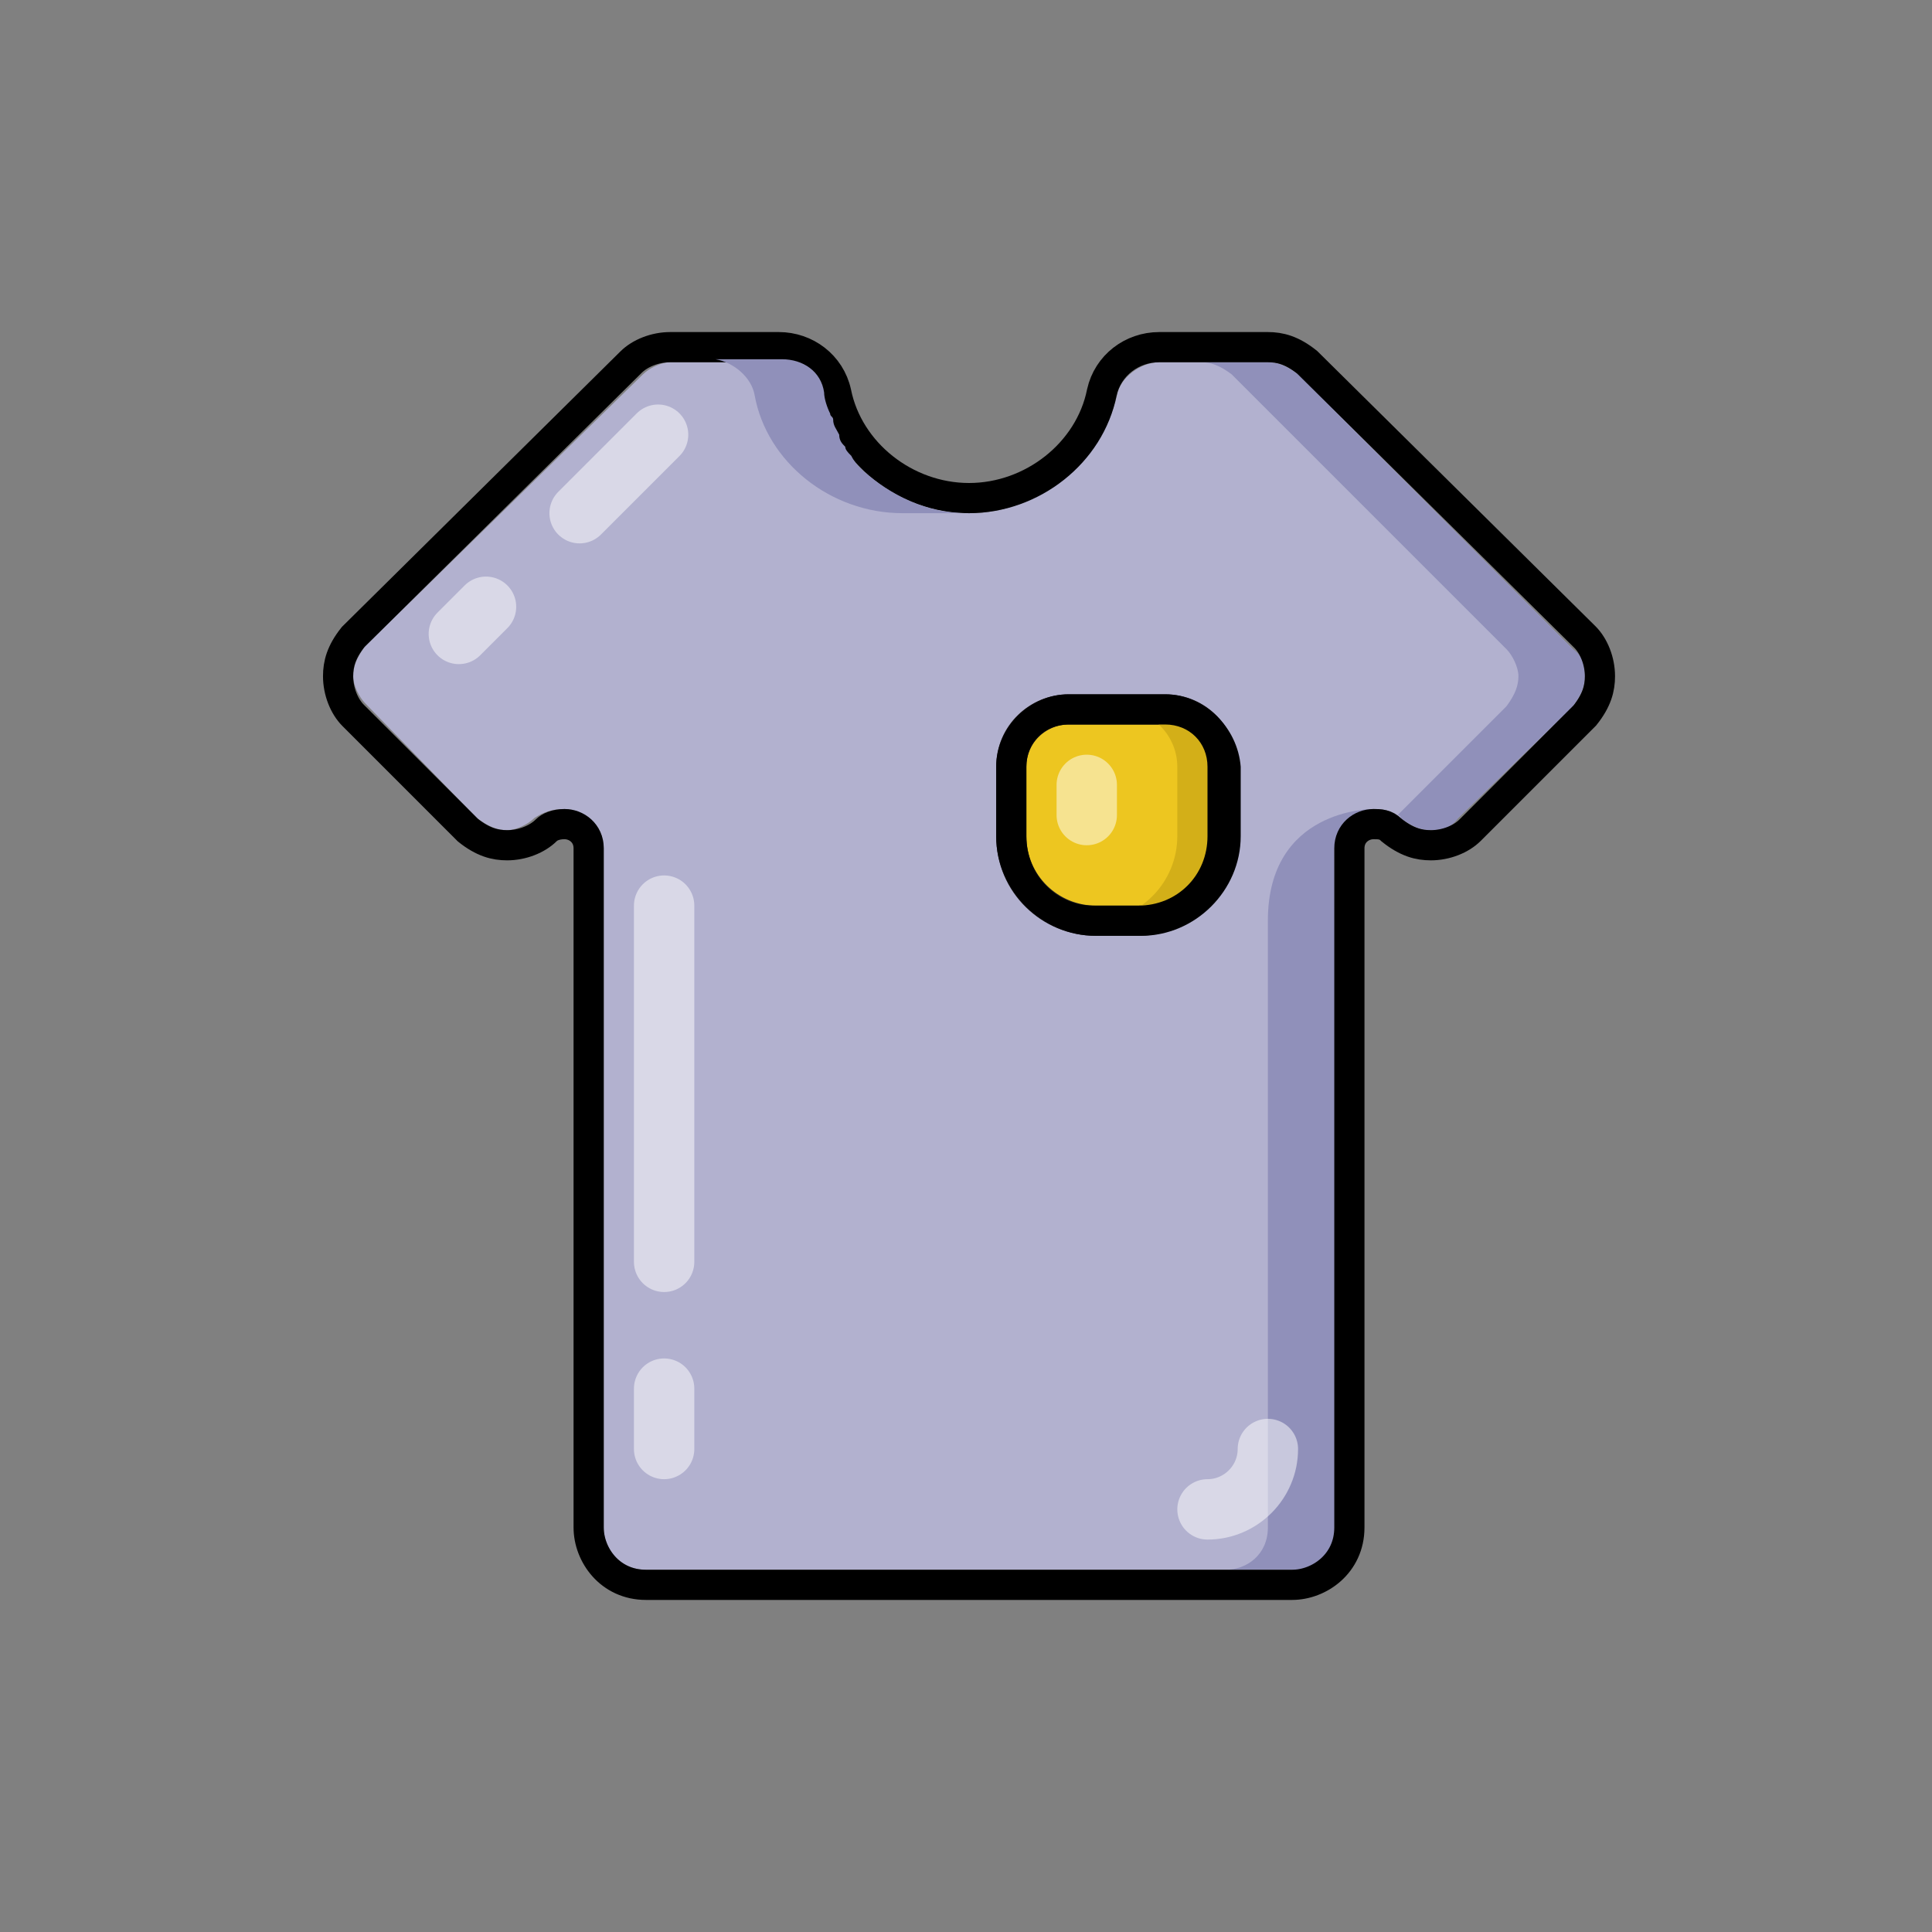
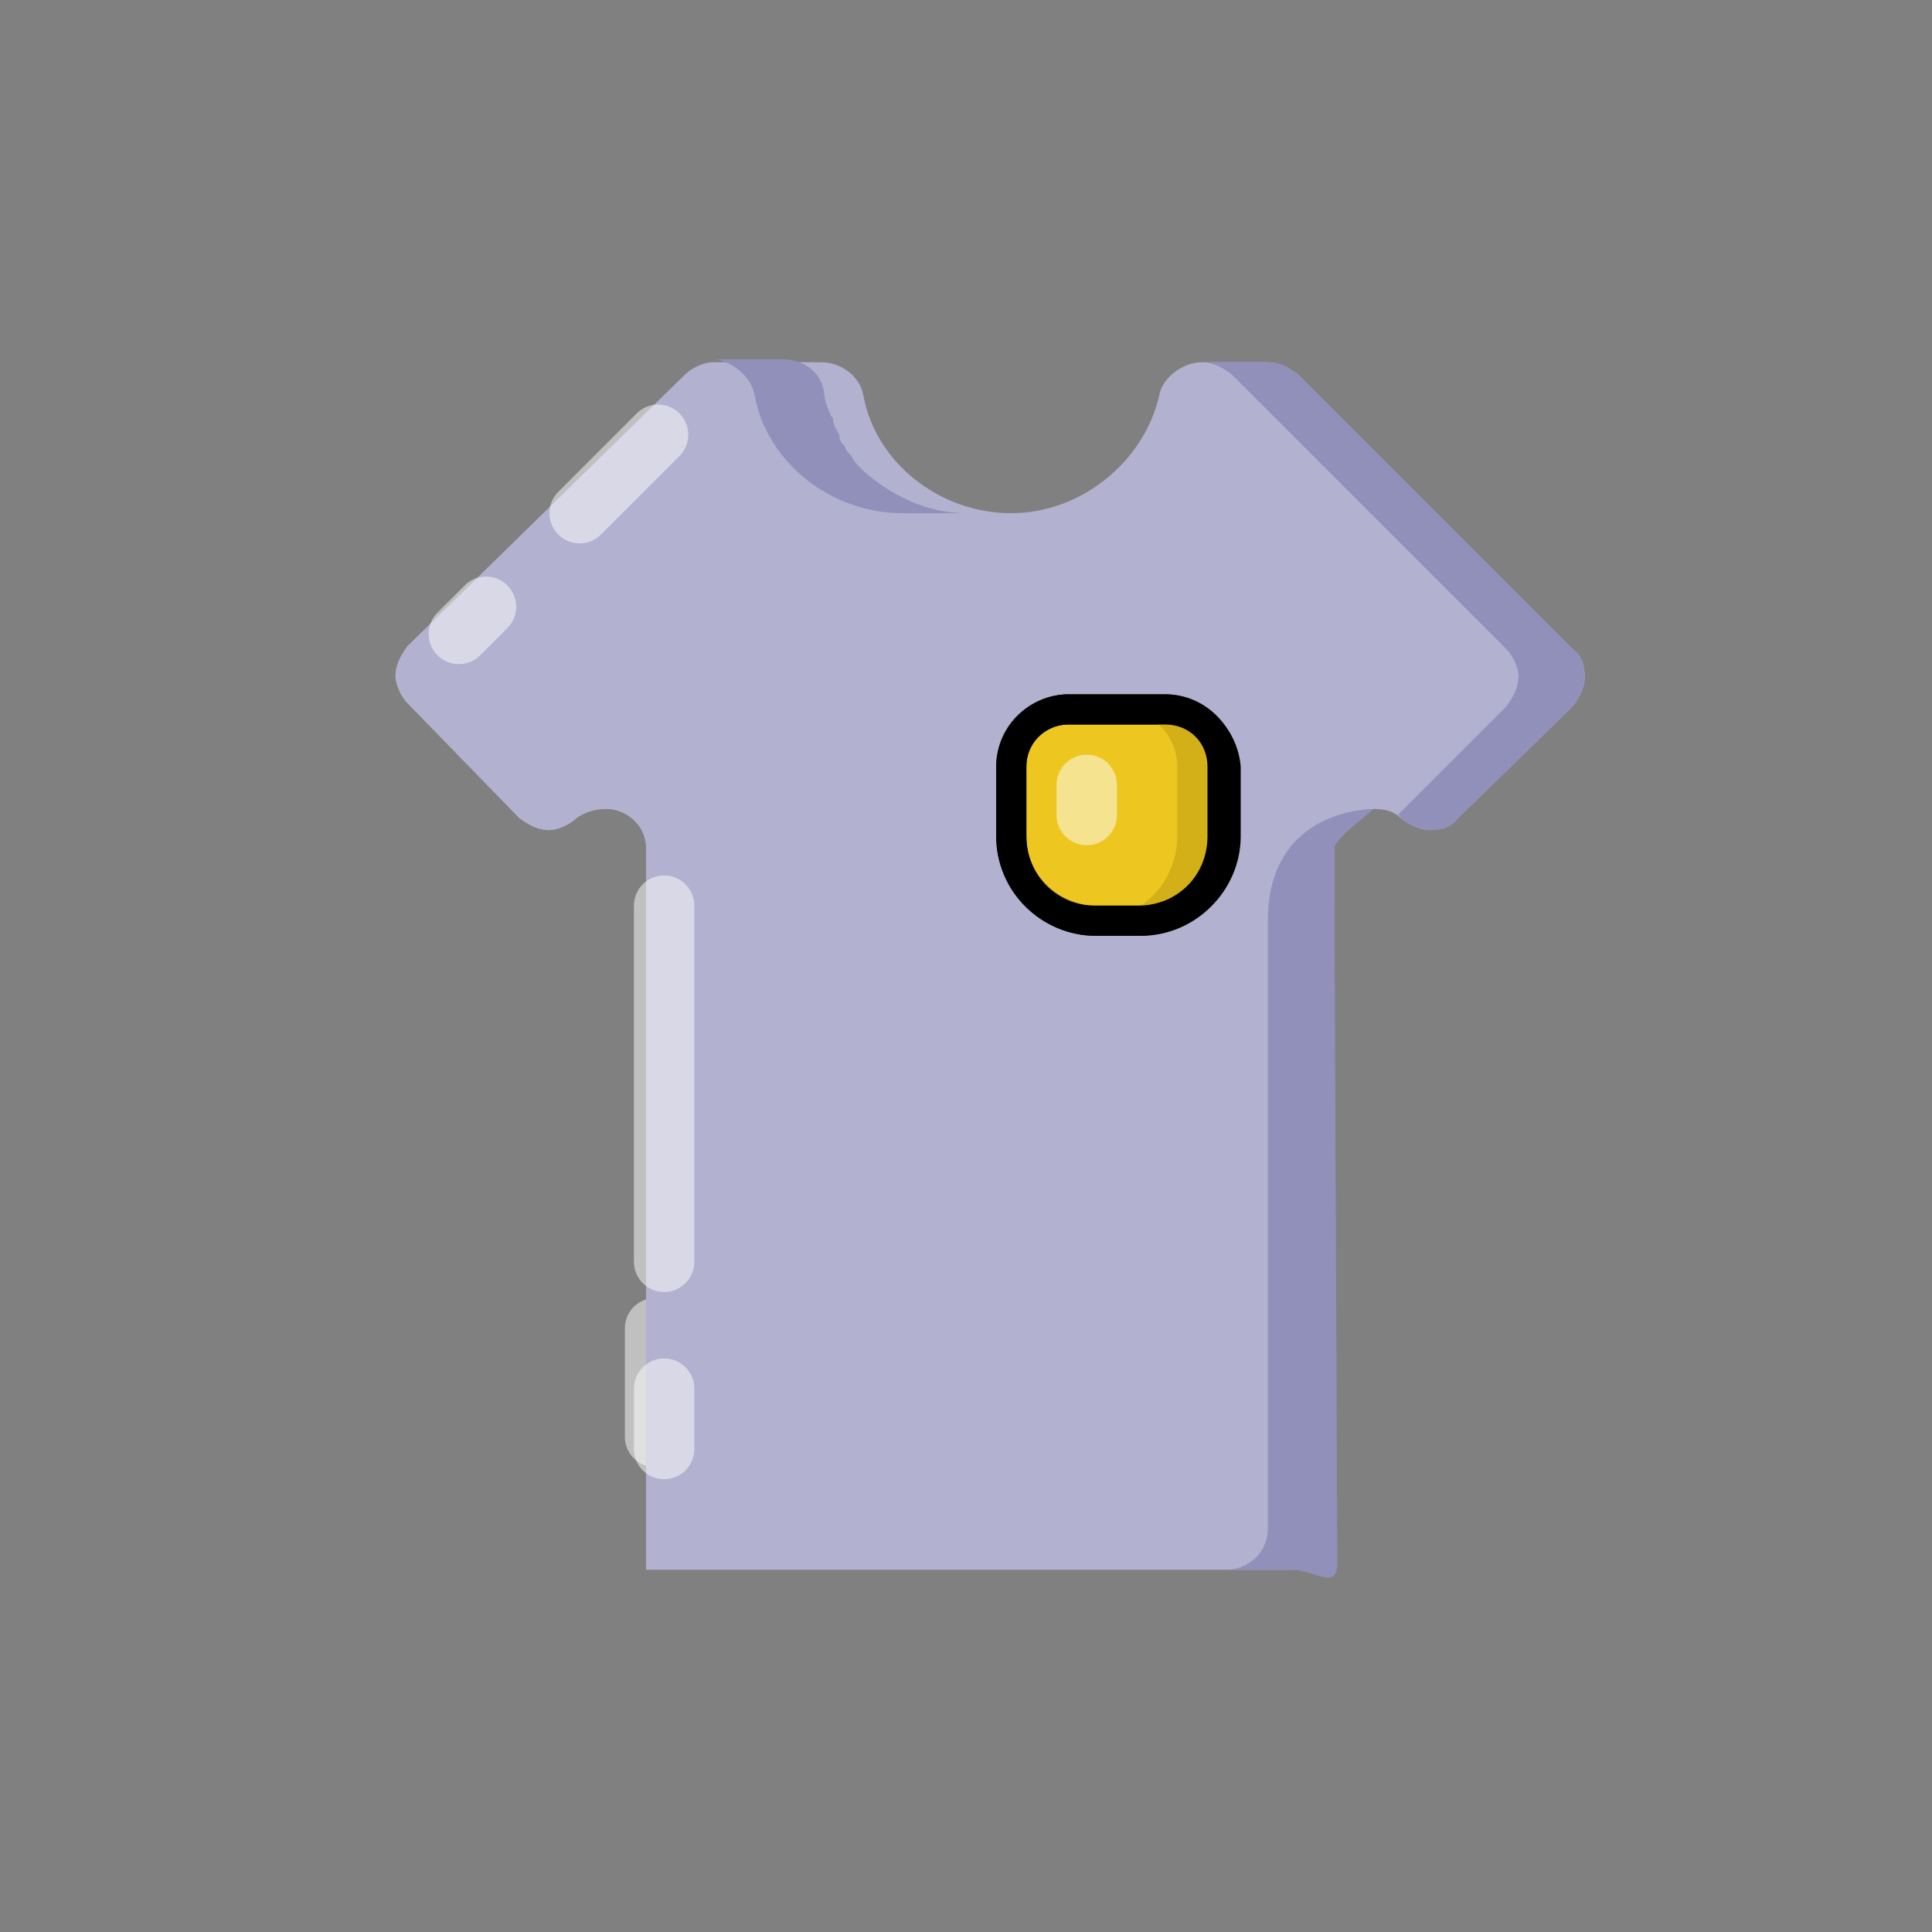
<svg xmlns="http://www.w3.org/2000/svg" width="800px" height="800px" viewBox="0 0 64 64" id="Layer_1" version="1.1" xml:space="preserve">
  <rect x="0" y="0" width="64" height="64" fill="#808080" stroke="none" />
  <style type="text/css">
	.st0{opacity:0.5;fill:none;stroke:#FFFFFF;stroke-width:2;stroke-linecap:round;stroke-miterlimit:10;enable-background:new    ;}
	.st1{fill:#B2B1CF;}
	.st2{fill:#9090BA;}
	.st3{fill:#EDC620;stroke:#231F20;stroke-miterlimit:10;}
	.st4{fill:#D3AF18;}
	.st5{fill:none;}
	.st6{fill:none;stroke:#000000;stroke-miterlimit:10;}
</style>
  <line class="st0" x1="21.7" x2="21.7" y1="47.6" y2="44" />
-   <path class="st1" d="M21.4,52c-0.9,0-1.4-0.7-1.4-1.4V28.1c0-0.8-0.7-1.3-1.3-1.3c-0.4,0-0.7,0.1-1,0.3c-0.2,0.2-0.6,0.4-0.9,0.4  c-0.3,0-0.6-0.1-1-0.4l-3.7-3.8c-0.2-0.2-0.4-0.6-0.4-0.9c0-0.3,0.1-0.6,0.4-1l9.2-9c0.2-0.2,0.6-0.4,0.9-0.4h3.6  c0.7,0,1.3,0.5,1.4,1.1c0.4,2.2,2.5,3.9,4.9,3.9c2.3,0,4.4-1.7,4.9-3.9c0.1-0.6,0.8-1.1,1.4-1.1H42c0.3,0,0.6,0.1,1,0.4l9.1,9.1  c0.2,0.2,0.4,0.6,0.4,0.9c0,0.3-0.1,0.6-0.4,1l-3.8,3.7c-0.2,0.2-0.6,0.4-0.9,0.4c-0.3,0-0.6-0.1-1-0.4c-0.3-0.3-0.7-0.3-0.9-0.3  c-0.6,0-1.3,0.5-1.3,1.3v22.5c0,0.9-0.7,1.4-1.4,1.4H21.4z" />
+   <path class="st1" d="M21.4,52V28.1c0-0.8-0.7-1.3-1.3-1.3c-0.4,0-0.7,0.1-1,0.3c-0.2,0.2-0.6,0.4-0.9,0.4  c-0.3,0-0.6-0.1-1-0.4l-3.7-3.8c-0.2-0.2-0.4-0.6-0.4-0.9c0-0.3,0.1-0.6,0.4-1l9.2-9c0.2-0.2,0.6-0.4,0.9-0.4h3.6  c0.7,0,1.3,0.5,1.4,1.1c0.4,2.2,2.5,3.9,4.9,3.9c2.3,0,4.4-1.7,4.9-3.9c0.1-0.6,0.8-1.1,1.4-1.1H42c0.3,0,0.6,0.1,1,0.4l9.1,9.1  c0.2,0.2,0.4,0.6,0.4,0.9c0,0.3-0.1,0.6-0.4,1l-3.8,3.7c-0.2,0.2-0.6,0.4-0.9,0.4c-0.3,0-0.6-0.1-1-0.4c-0.3-0.3-0.7-0.3-0.9-0.3  c-0.6,0-1.3,0.5-1.3,1.3v22.5c0,0.9-0.7,1.4-1.4,1.4H21.4z" />
  <path class="st2" d="M52.1,21.5L43,12.4c-0.4-0.3-0.7-0.4-1-0.4h-2.2c0.3,0,0.6,0.1,1,0.4l9.1,9.1c0.2,0.2,0.4,0.6,0.4,0.9  c0,0.3-0.1,0.6-0.4,1L46.3,27c0,0,0.1,0,0.1,0.1c0.4,0.3,0.7,0.4,1,0.4c0.4,0,0.7-0.1,0.9-0.4l3.8-3.7c0.3-0.4,0.4-0.7,0.4-1  C52.5,22,52.4,21.7,52.1,21.5z" />
  <path class="st2" d="M42,30.5v20.1c0,0.9-0.7,1.4-1.4,1.4h2.2c0.7,0,1.5,0.7,1.5-0.2l-0.1-23.7c0-0.3,1.1-1.1,1.3-1.3  C45.4,26.8,42,26.8,42,30.5z" />
  <line class="st0" x1="19.2" x2="21.8" y1="17" y2="14.4" />
  <line class="st0" x1="15.2" x2="16.1" y1="21" y2="20.1" />
  <line class="st0" x1="22" x2="22" y1="41.8" y2="30" />
  <line class="st0" x1="22" x2="22" y1="48" y2="46" />
-   <path class="st0" d="M42,48c0,1.1-0.9,2-2,2" />
  <path class="st3" d="M36.3,30.5c-1.5,0-2.8-1.2-2.8-2.8v-2.3c0-1.1,0.9-1.9,1.9-1.9h3.2c1.1,0,1.9,0.9,1.9,1.9v2.3  c0,1.5-1.2,2.8-2.8,2.8H36.3z" />
  <path class="st4" d="M38.6,23.5h-1.5c1.1,0,1.9,0.9,1.9,1.9v2.3c0,1.5-1.2,2.8-2.8,2.8c0,0,0,0,0,0h1.4c1.6,0,2.8-1.3,2.8-2.8v-2.3  C40.5,24.4,39.7,23.5,38.6,23.5z" />
  <path d="M38.6,24c0.8,0,1.4,0.6,1.4,1.4v2.3c0,1.3-1,2.3-2.3,2.3h-1.5C35,30,34,29,34,27.7v-2.3c0-0.8,0.6-1.4,1.4-1.4L38.6,24   M38.6,23h-3.2c-1.3,0-2.4,1.1-2.4,2.4v2.3c0,1.8,1.5,3.3,3.3,3.3h1.5c1.8,0,3.3-1.5,3.3-3.3v-2.3C41,24.1,39.9,23,38.6,23L38.6,23z  " />
  <path class="st0" d="M36,27v-1" />
-   <polyline class="st5" points="16.8,28.5 16.8,28.5 16.9,28.5 " />
-   <path class="st6" d="M21.4,52.5c-1.2,0-1.9-1-1.9-1.9V28.1c0-0.5-0.4-0.8-0.8-0.8c-0.3,0-0.5,0.1-0.6,0.2c-0.3,0.3-0.8,0.5-1.3,0.5  c-0.4,0-0.8-0.1-1.3-0.5l-3.8-3.8c-0.3-0.3-0.5-0.8-0.5-1.3c0-0.4,0.1-0.8,0.5-1.3l9.2-9.1c0.3-0.3,0.8-0.5,1.3-0.5h3.6  c0.9,0,1.7,0.6,1.9,1.5c0.4,2,2.3,3.5,4.4,3.5c2.1,0,4-1.5,4.4-3.5c0.2-0.9,1-1.5,1.9-1.5H42c0.4,0,0.8,0.1,1.3,0.5l9.2,9.1  c0.3,0.3,0.5,0.8,0.5,1.3c0,0.4-0.1,0.8-0.5,1.3l-3.8,3.8c-0.3,0.3-0.8,0.5-1.3,0.5c-0.4,0-0.8-0.1-1.3-0.5  c-0.2-0.2-0.4-0.2-0.6-0.2c-0.4,0-0.8,0.3-0.8,0.8v22.5c0,1.2-1,1.9-1.9,1.9H21.4z" />
  <path class="st2" d="M25,13.1c0.4,2.2,2.5,3.9,4.9,3.9c0,0,0,0,0.1,0h2v0c-1.3,0-2.5-0.6-3.4-1.4c0,0,0,0-0.1-0.1  c-0.1-0.1-0.2-0.2-0.3-0.4c-0.1-0.1-0.2-0.2-0.2-0.3c-0.1-0.1-0.2-0.2-0.2-0.4c-0.1-0.2-0.2-0.3-0.2-0.5c0-0.1-0.1-0.1-0.1-0.2  c-0.1-0.2-0.2-0.5-0.2-0.7c-0.1-0.7-0.7-1.1-1.4-1.1h-2.2C24.3,12,24.9,12.5,25,13.1z" />
</svg>